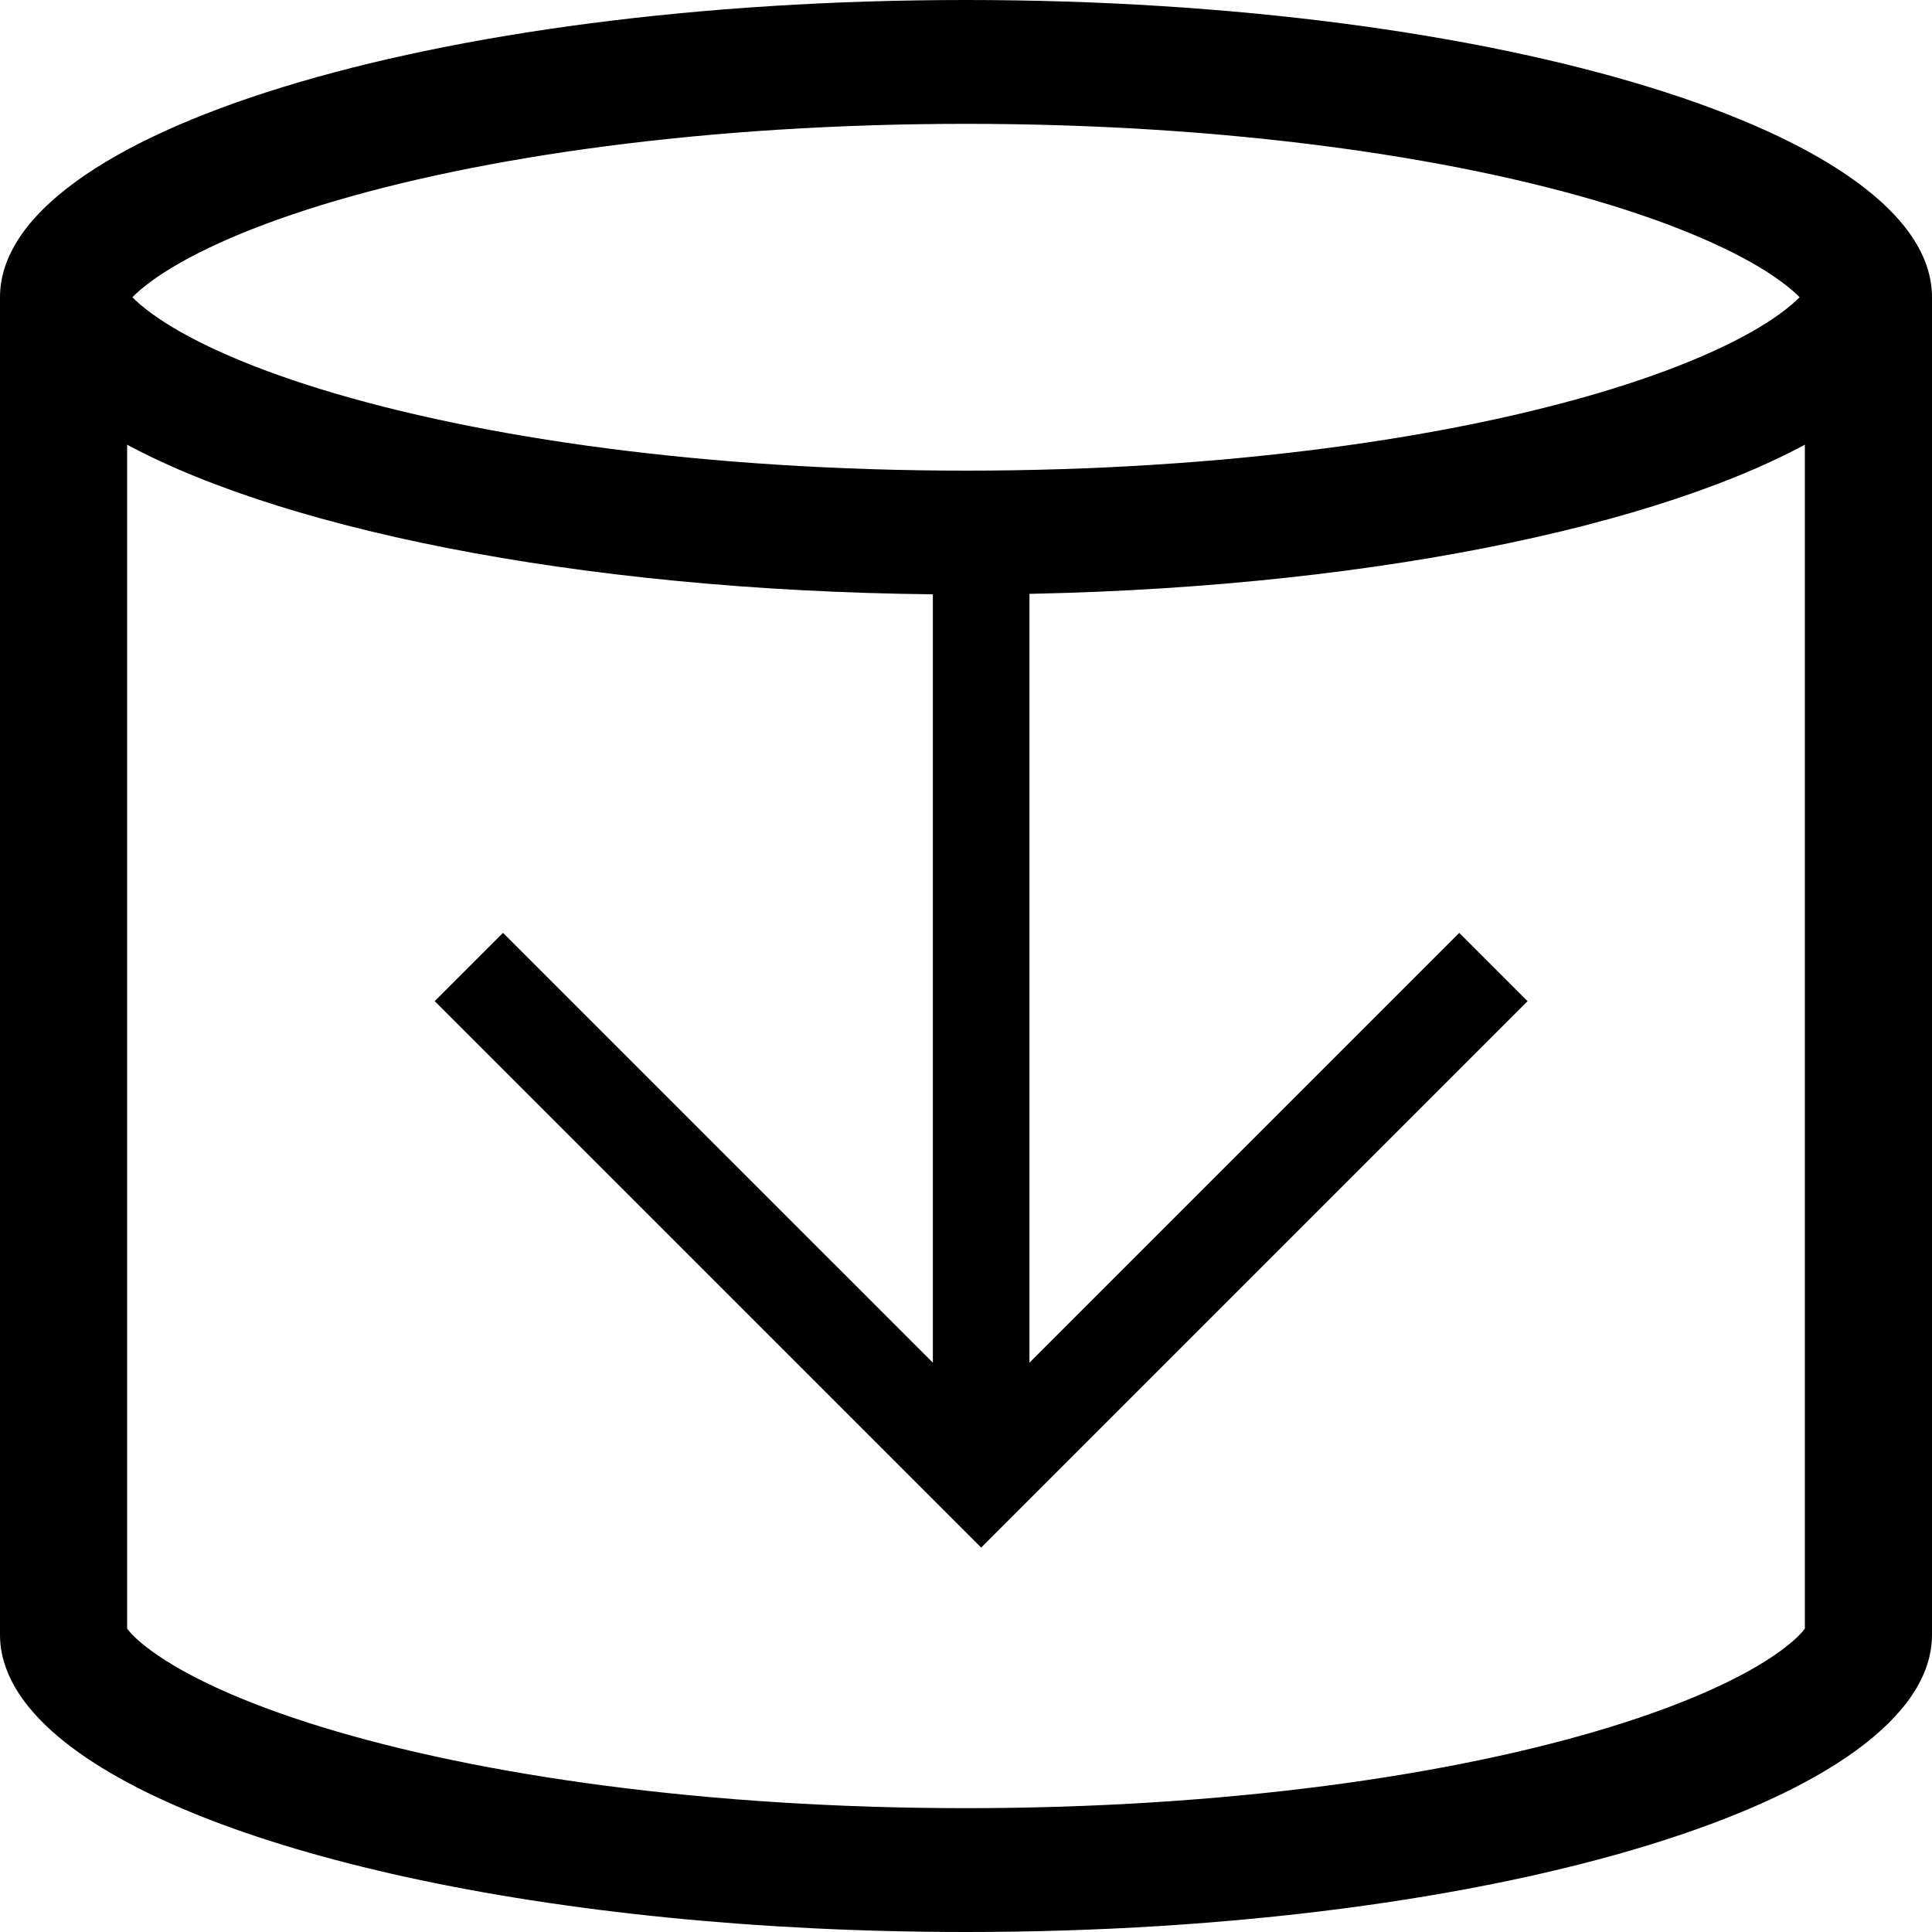
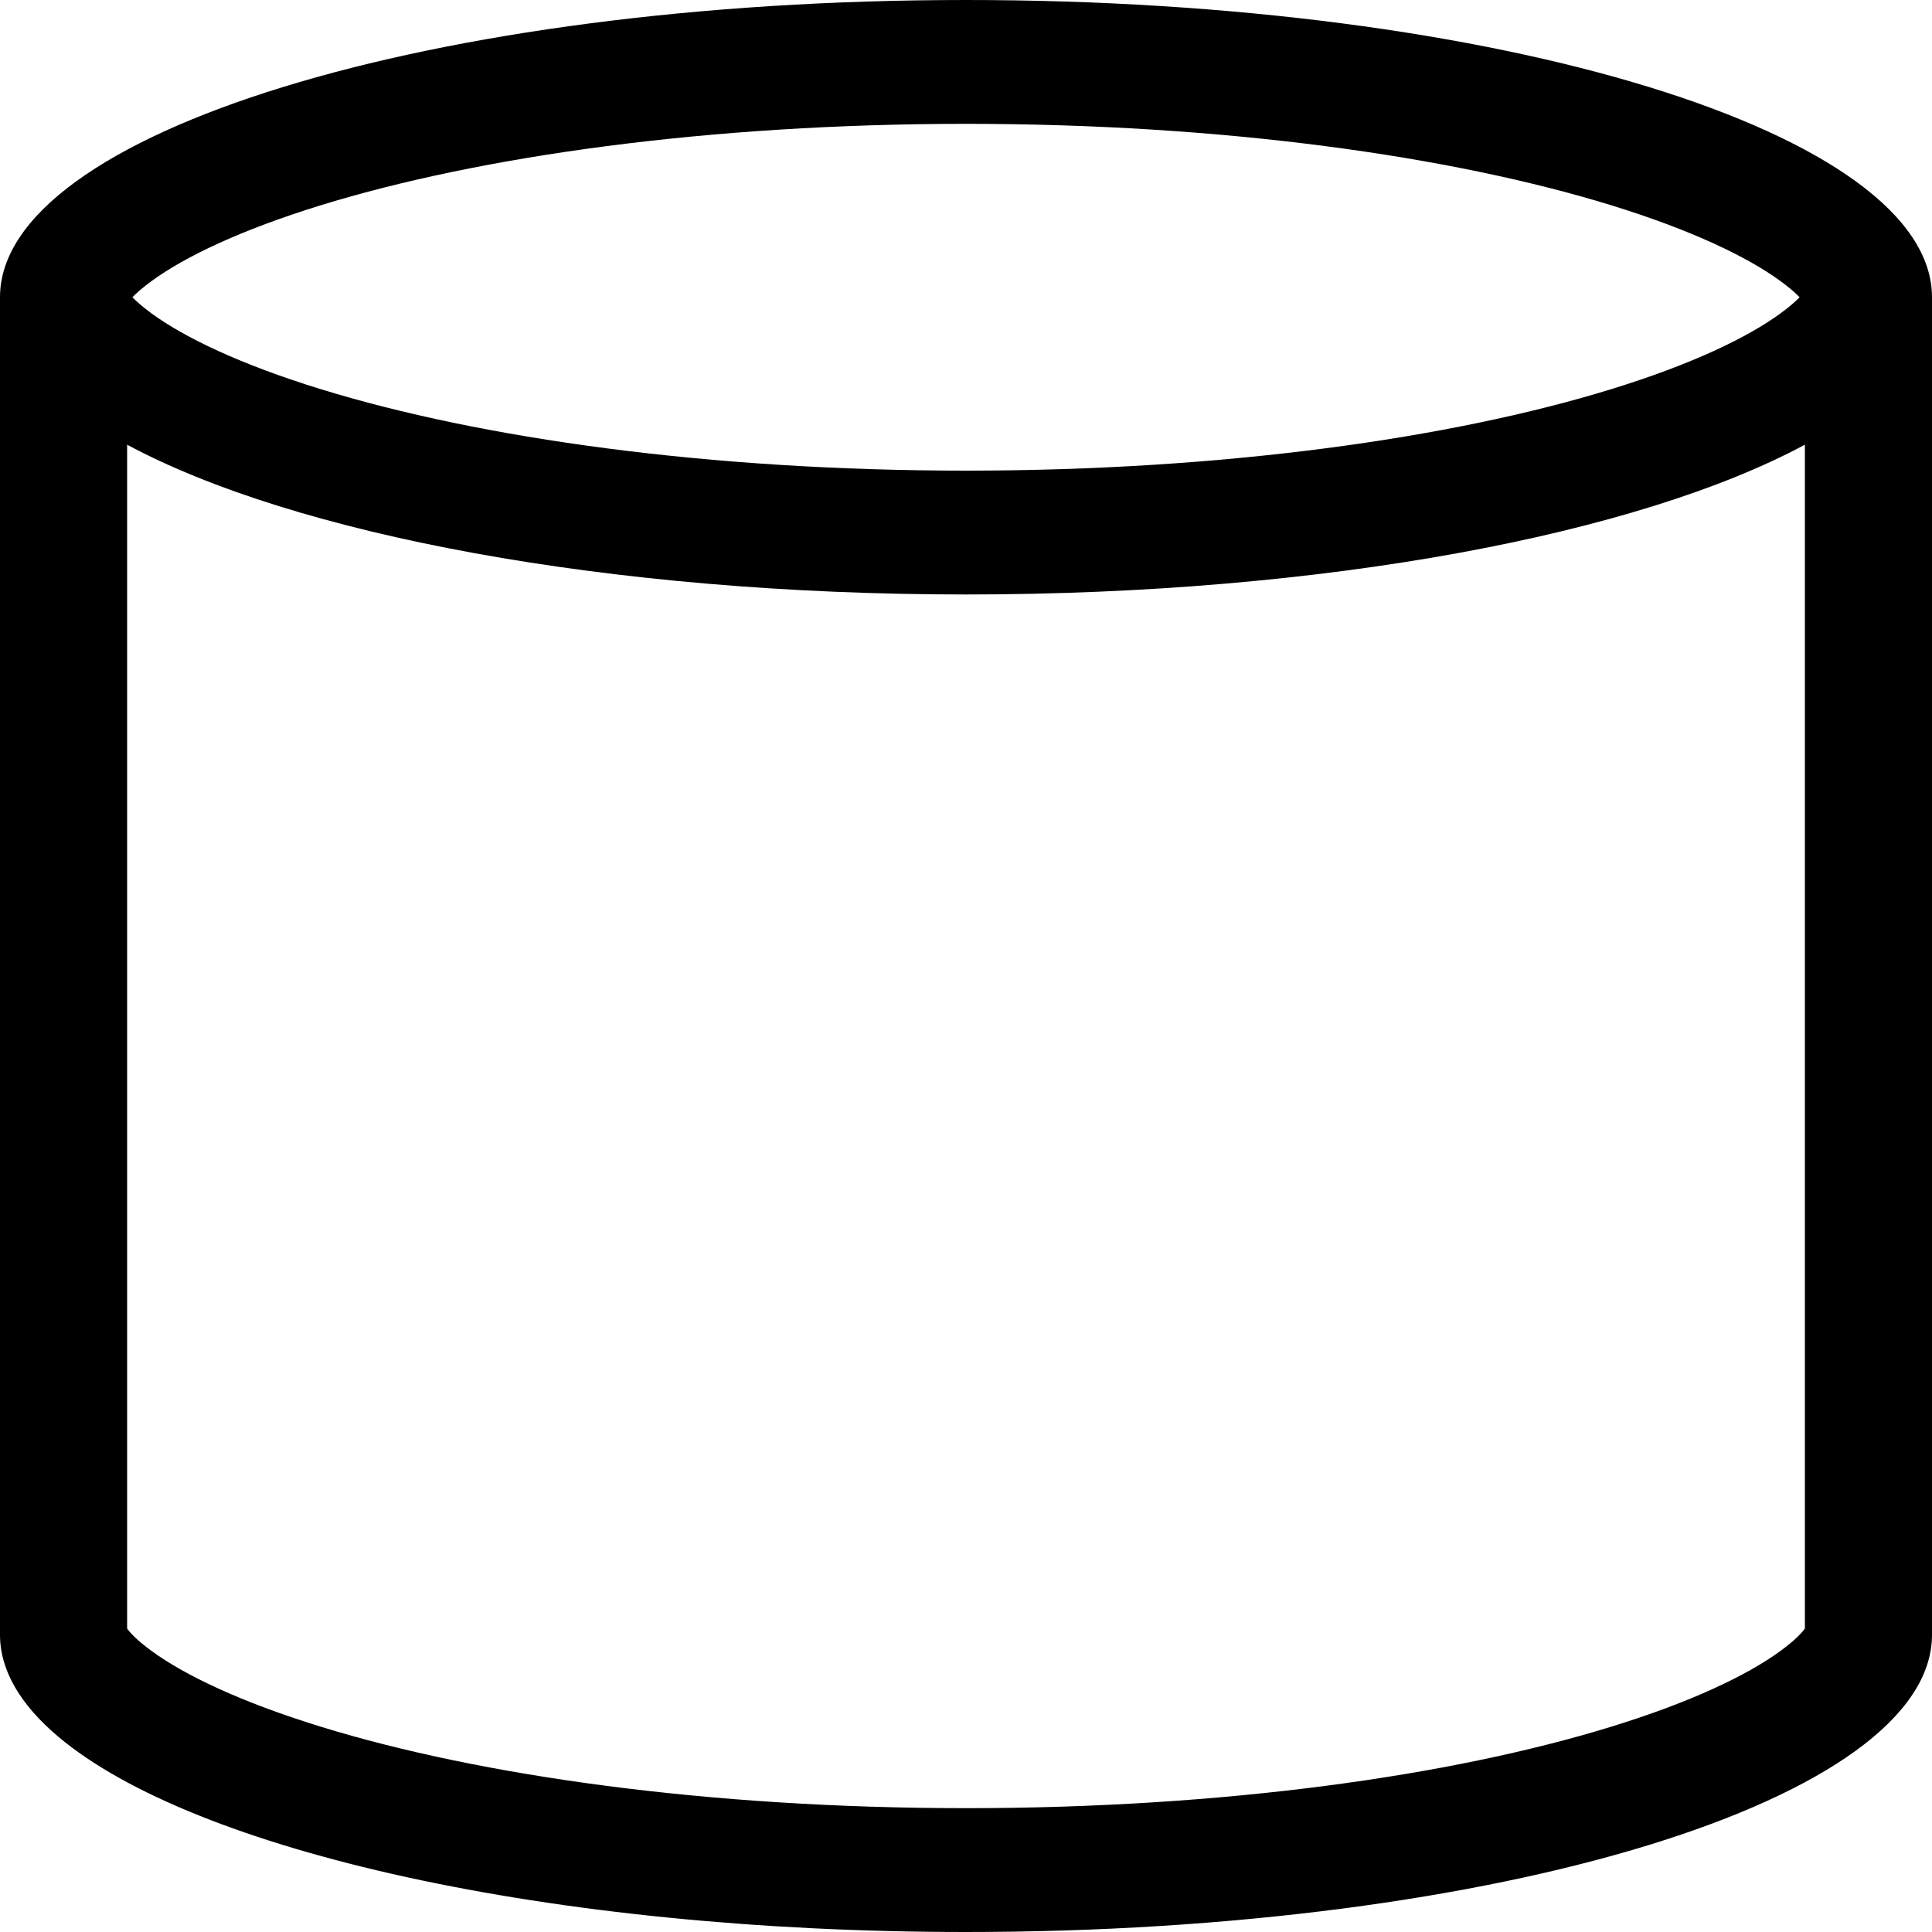
<svg xmlns="http://www.w3.org/2000/svg" width="40" height="40" viewBox="0 0 40 40" fill="none">
  <path fill-rule="evenodd" clip-rule="evenodd" d="M20 0C31.046 0 40 2.755 40 6.154V33.846C40 37.245 31.046 40 20 40C11.369 40 4.014 38.318 1.212 35.961C0.428 35.301 0 34.589 0 33.846V6.154C0 2.755 8.954 0 20 0ZM37.259 6.154C37.176 6.069 37.049 5.955 36.854 5.813C36.171 5.316 35.015 4.76 33.35 4.247C30.05 3.232 25.33 2.564 20 2.564C14.67 2.564 9.949 3.232 6.65 4.247C4.985 4.76 3.829 5.316 3.146 5.813C2.951 5.955 2.824 6.069 2.741 6.154C2.824 6.239 2.951 6.353 3.146 6.495C3.829 6.992 4.985 7.548 6.65 8.06C9.949 9.075 14.67 9.744 20 9.744C25.33 9.744 30.05 9.075 33.35 8.06C35.015 7.548 36.171 6.992 36.854 6.495C37.049 6.353 37.176 6.239 37.259 6.154ZM20 12.308C27.434 12.308 33.921 11.06 37.368 9.207V33.717C37.315 33.793 37.177 33.952 36.854 34.187C36.171 34.684 35.015 35.24 33.35 35.752C30.051 36.768 25.33 37.436 20 37.436C14.67 37.436 9.95 36.768 6.65 35.752C4.985 35.24 3.829 34.684 3.146 34.187C2.823 33.952 2.685 33.793 2.632 33.717V9.207C6.079 11.06 12.566 12.308 20 12.308Z" fill="black" />
-   <path d="M21.314 28.213L21.314 11.5L19.314 11.5L19.314 28.213L10.414 19.314L9 20.728L20.314 32.041L31.627 20.728L30.213 19.314L21.314 28.213Z" fill="black" />
</svg>